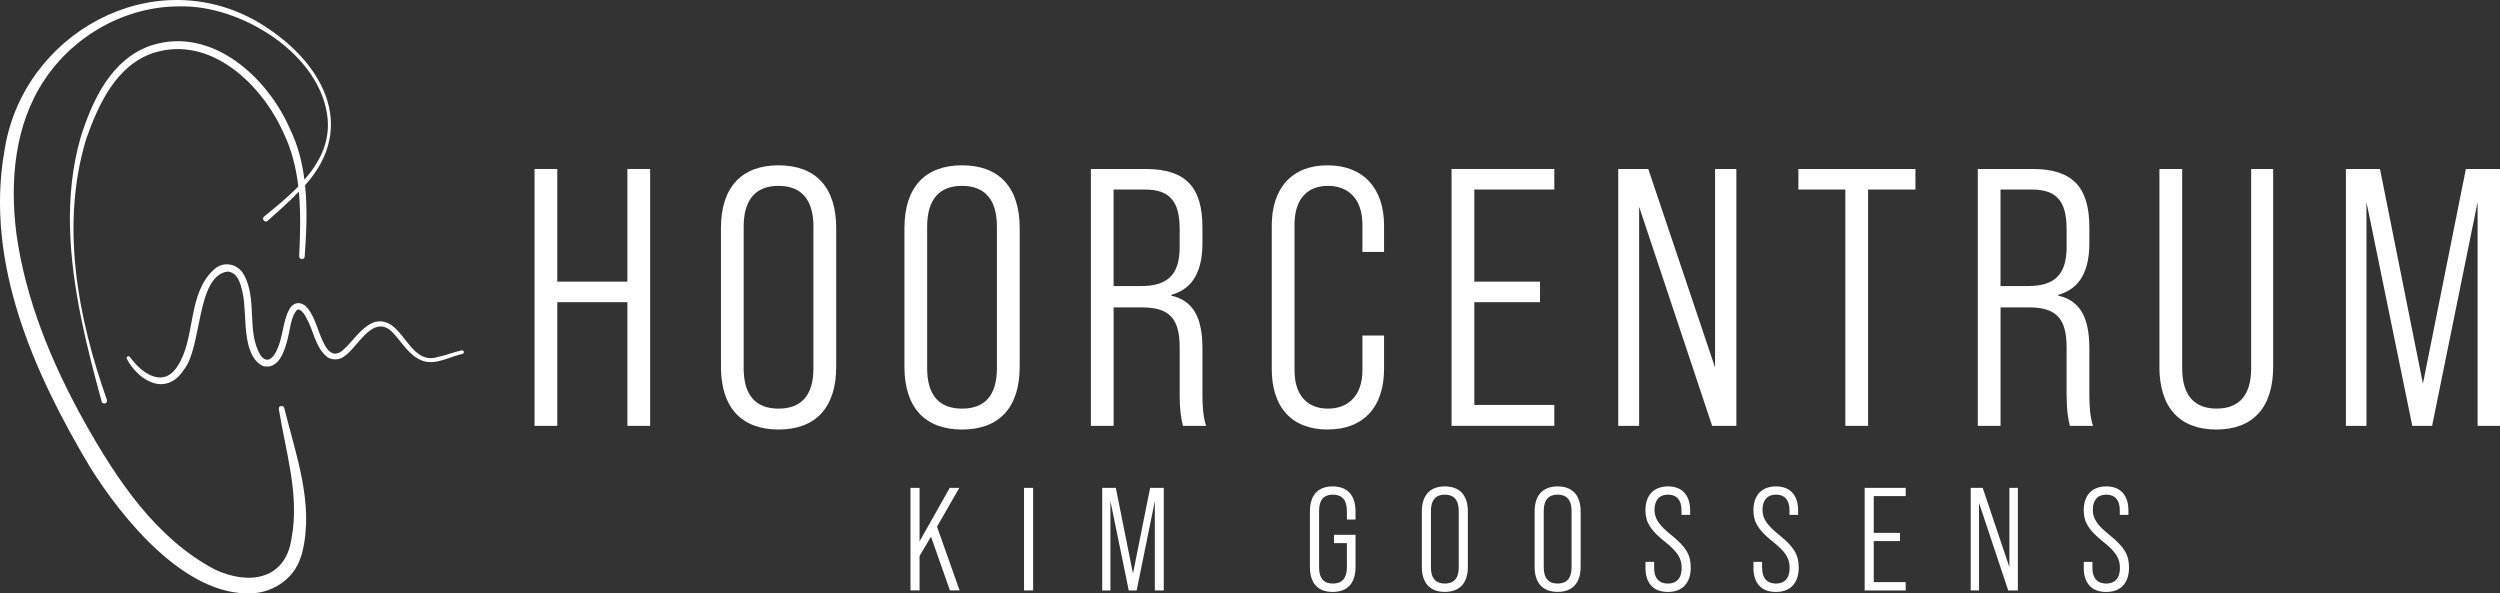
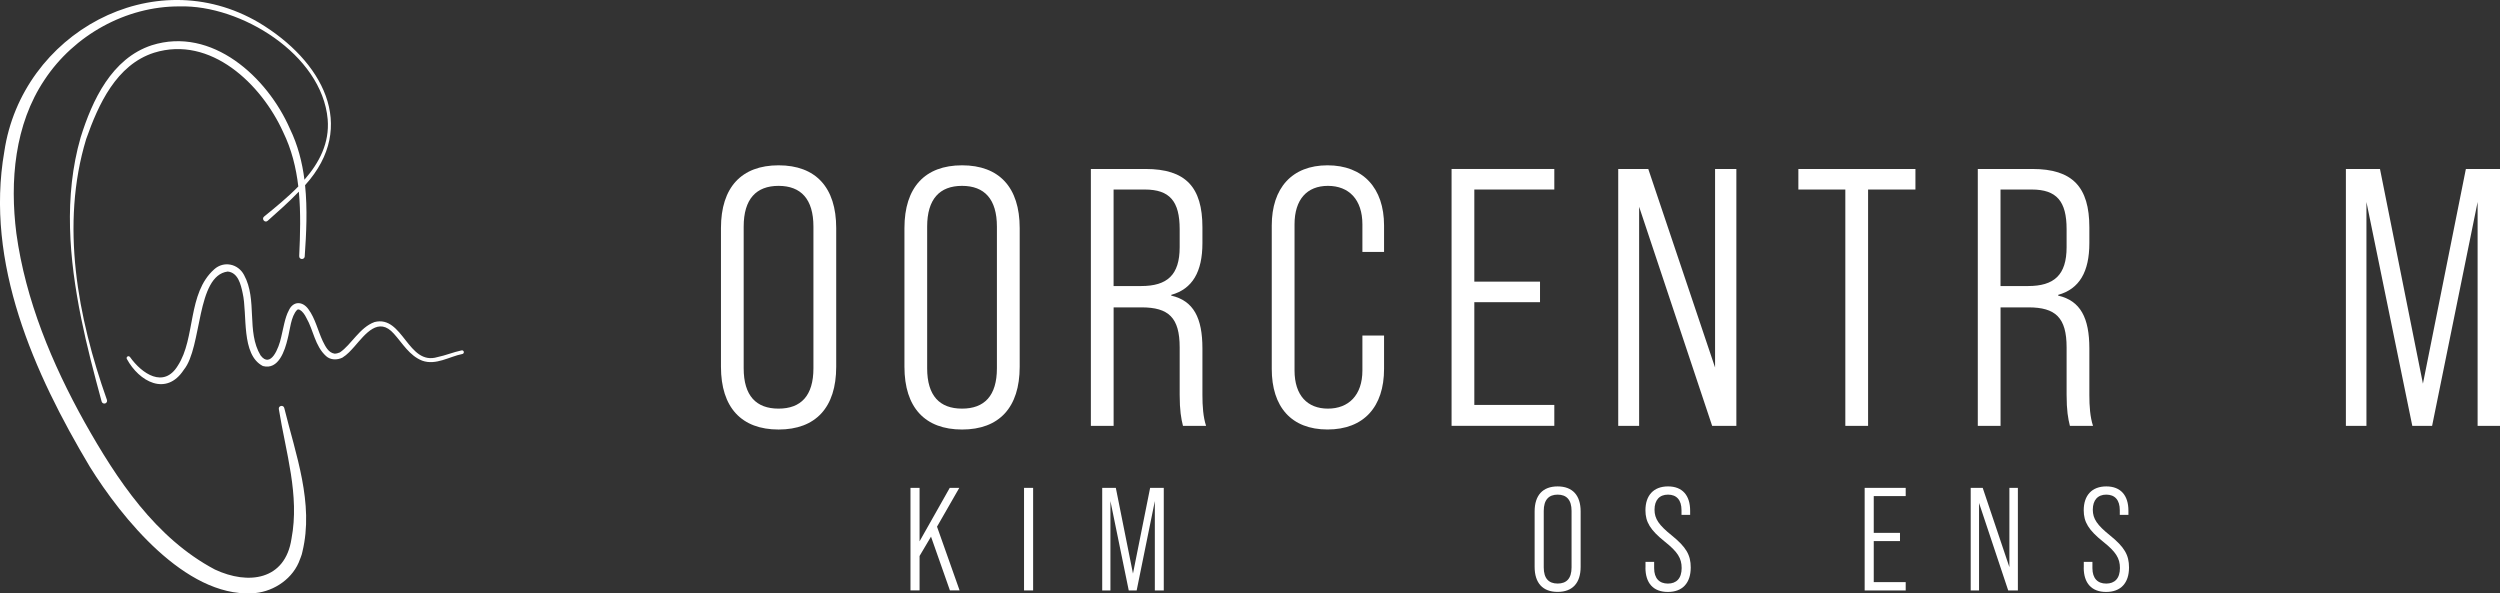
<svg xmlns="http://www.w3.org/2000/svg" id="Laag_1" data-name="Laag 1" viewBox="0 0 839.47 199.25">
  <rect x="0" y="0" width="839.47" height="199.25" fill="#333333" stroke="none" />
  <defs>
    <style>
      .cls-1 {
        fill: #fff;
      }
    </style>
  </defs>
  <path class="cls-1" d="M102.32,86.12c.55-7.82.94-15.97.12-23.93,17.98-19.87,5.7-41.89-15.47-54.58C51.52-13.26,7.32,11.27,1.45,50.88c-6.52,37.46,9.93,74.35,28.71,105.85,10.74,17.25,32,43.57,54.34,42.49,6.46-.17,13.11-4.16,15.8-10.32.39-1.1,1.06-2.46,1.25-3.65,3.93-16.28-2.29-32.74-6.1-48.26-.28-1.12-2.02-.79-1.82.37,2.33,14.53,7.03,28.91,4.25,43.54-2.1,13.98-14.53,15.59-25.72,10.34-19.92-10.54-32.93-30.23-43.74-49.45-10.96-19.68-19.84-40.99-22.92-63.4-2.23-17.54-.61-36.6,9.45-51.58C24.81,11.86,42.27,2.06,60.3,2.15c20.52-.57,47.77,16.07,49.73,37.89.67,7.99-2.83,14.6-7.8,20.31-.75-5.89-2.23-11.66-4.86-17.07-7.6-17.43-26.22-34.46-46.43-28.08-13.43,4.42-19.94,18.42-23.86,30.94-5.71,19.81-3.86,40.84.18,60.75,1.9,9.4,4.36,18.67,6.87,27.94.14.53.72.82,1.23.63.48-.18.73-.72.54-1.2-9.82-27.7-15.68-58.85-6.97-87.54,4.11-11.67,10.14-24.97,22.82-29.02,18.97-5.87,36.01,10.5,43.33,26.65,2.84,5.82,4.35,11.96,5.09,18.26-3.6,3.7-7.7,7.02-11.49,10.11-.96.78.25,2.26,1.2,1.42,3.43-3.06,6.91-6.1,10.12-9.44.12-.11.23-.23.35-.34.68,7.14.45,14.45.12,21.65-.03,1.23,1.75,1.29,1.86.1Z" />
  <path class="cls-1" d="M43.64,119.87c4.01,5.65,11.37,10.63,16.06,2.93,6.06-9.31,3.16-24.3,12.24-32.38,3.21-2.89,8.01-1.87,10.01,1.92,4.56,8.34.73,18.99,5.54,26.99,3.42,4.54,6.16-2.54,6.91-6.06.66-2.67,1.3-6.74,2.54-8.96,1.44-3.27,4.62-3.28,6.63-.47,2.28,3.09,3.12,7.06,4.81,10.71.92,1.85,1.91,3.88,3.95,4.2.56.03,1.28-.2,1.79-.41,3.84-2.57,6.64-8.4,11.64-10.2,9.56-2.45,11.19,14.79,21.16,11.76,2.66-.54,5.26-1.65,8.09-2.25.33-.07.66.14.73.48.07.33-.14.66-.47.73-4.38.86-8.88,3.9-13.49,2.25-4.3-1.67-6.6-5.82-9.51-9.04-5.18-5.89-9.6.1-13.24,4.27-1.18,1.31-2.38,2.71-4.06,3.75-1.74.85-4,.84-5.46-.5-3.79-3.4-4.25-8.76-6.65-12.87-.53-1.11-1.34-2.23-2.18-2.67-.43-.21-.63-.19-.91,0-2.11,2.15-2.4,6.85-3.19,9.75-.92,3.87-3.03,10.54-8.31,9.11-7.43-3.83-5.14-17.36-6.79-24.49-.62-2.95-1.57-6.9-5.02-7.24-10.63,1.4-8.52,25.4-14.73,32.98-5.9,9.05-15.03,3.96-19.13-3.61-.37-.68.55-1.31,1.03-.68h0Z" />
  <g>
    <path class="cls-1" d="M312.62,180.2l-3.84,6.49v11.56h-3.05v-34.44h3.05v17.96l10.14-17.96h3.2l-7.48,13.04,7.58,21.4h-3.25l-6.35-18.06Z" />
    <path class="cls-1" d="M343.86,163.82h3.05v34.44h-3.05v-34.44Z" />
    <path class="cls-1" d="M370.11,163.82h4.57l5.76,28.78,5.76-28.78h4.58v34.44h-3v-30.01l-6.1,30.01h-2.66l-6.15-30.01v30.01h-2.76v-34.44Z" />
-     <path class="cls-1" d="M439.86,190.34v-18.6c0-5.46,2.66-8.41,7.63-8.41s7.68,2.95,7.68,8.41v2.71h-2.9v-2.9c0-3.69-1.67-5.46-4.72-5.46s-4.62,1.77-4.62,5.46v18.99c0,3.74,1.67,5.41,4.62,5.41s4.72-1.67,4.72-5.41v-8.17h-4.33v-2.8h7.23v10.78c0,5.46-2.66,8.41-7.68,8.41s-7.63-2.95-7.63-8.41Z" />
-     <path class="cls-1" d="M477.44,190.34v-18.6c0-5.46,2.75-8.41,7.72-8.41s7.73,2.95,7.73,8.41v18.6c0,5.46-2.76,8.41-7.73,8.41s-7.72-2.95-7.72-8.41ZM489.83,190.54v-18.99c0-3.69-1.67-5.46-4.67-5.46s-4.67,1.77-4.67,5.46v18.99c0,3.69,1.67,5.41,4.67,5.41s4.67-1.72,4.67-5.41Z" />
    <path class="cls-1" d="M515.31,190.34v-18.6c0-5.46,2.75-8.41,7.72-8.41s7.73,2.95,7.73,8.41v18.6c0,5.46-2.76,8.41-7.73,8.41s-7.72-2.95-7.72-8.41ZM527.71,190.54v-18.99c0-3.69-1.67-5.46-4.67-5.46s-4.67,1.77-4.67,5.46v18.99c0,3.69,1.67,5.41,4.67,5.41s4.67-1.72,4.67-5.41Z" />
    <path class="cls-1" d="M552.54,190.59v-1.92h2.9v2.12c0,3.44,1.77,5.17,4.62,5.17s4.62-1.72,4.62-5.22c0-3.3-1.38-5.46-5.66-8.86-4.87-3.89-6.5-6.59-6.5-10.53,0-5.02,2.76-8.02,7.58-8.02s7.43,3,7.43,8.17v1.38h-2.9v-1.57c0-3.44-1.67-5.22-4.53-5.22s-4.53,1.82-4.53,5.07c0,3.05,1.48,5.17,5.76,8.61,4.87,3.94,6.4,6.59,6.4,10.78,0,5.22-2.76,8.22-7.68,8.22s-7.53-3-7.53-8.17Z" />
-     <path class="cls-1" d="M588.8,190.59v-1.92h2.9v2.12c0,3.44,1.77,5.17,4.62,5.17s4.62-1.72,4.62-5.22c0-3.3-1.38-5.46-5.66-8.86-4.87-3.89-6.5-6.59-6.5-10.53,0-5.02,2.76-8.02,7.58-8.02s7.43,3,7.43,8.17v1.38h-2.9v-1.57c0-3.44-1.67-5.22-4.53-5.22s-4.53,1.82-4.53,5.07c0,3.05,1.48,5.17,5.76,8.61,4.87,3.94,6.4,6.59,6.4,10.78,0,5.22-2.76,8.22-7.68,8.22s-7.53-3-7.53-8.17Z" />
    <path class="cls-1" d="M626.13,163.82h13.78v2.76h-10.73v12.35h8.81v2.76h-8.81v13.78h10.73v2.8h-13.78v-34.44Z" />
    <path class="cls-1" d="M661.74,163.82h4.03l8.96,26.62v-26.62h2.85v34.44h-3.25l-9.79-29.37v29.37h-2.8v-34.44Z" />
    <path class="cls-1" d="M699.71,190.59v-1.92h2.9v2.12c0,3.44,1.77,5.17,4.62,5.17s4.62-1.72,4.62-5.22c0-3.3-1.38-5.46-5.66-8.86-4.87-3.89-6.5-6.59-6.5-10.53,0-5.02,2.76-8.02,7.58-8.02s7.43,3,7.43,8.17v1.38h-2.9v-1.57c0-3.44-1.67-5.22-4.53-5.22s-4.53,1.82-4.53,5.07c0,3.05,1.48,5.17,5.76,8.61,4.87,3.94,6.4,6.59,6.4,10.78,0,5.22-2.76,8.22-7.68,8.22s-7.53-3-7.53-8.17Z" />
  </g>
  <g>
-     <path class="cls-1" d="M179.49,56.74h7.64v37.83h23.54v-37.83h7.64v86.26h-7.64v-41.53h-23.54v41.53h-7.64V56.74Z" />
    <path class="cls-1" d="M242.09,123.16v-46.58c0-13.68,6.9-21.07,19.35-21.07s19.35,7.39,19.35,21.07v46.58c0,13.68-6.9,21.07-19.35,21.07s-19.35-7.39-19.35-21.07ZM273.14,123.66v-47.57c0-9.24-4.19-13.68-11.71-13.68s-11.71,4.44-11.71,13.68v47.57c0,9.24,4.19,13.55,11.71,13.55s11.71-4.31,11.71-13.55Z" />
    <path class="cls-1" d="M303.7,123.16v-46.58c0-13.68,6.9-21.07,19.35-21.07s19.35,7.39,19.35,21.07v46.58c0,13.68-6.9,21.07-19.35,21.07s-19.35-7.39-19.35-21.07ZM334.75,123.66v-47.57c0-9.24-4.19-13.68-11.71-13.68s-11.71,4.44-11.71,13.68v47.57c0,9.24,4.19,13.55,11.71,13.55s11.71-4.31,11.71-13.55Z" />
    <path class="cls-1" d="M366.3,56.74h18.36c13.43,0,19.1,6.04,19.1,19.59v5.3c0,9.61-3.33,15.4-10.47,17.38v.25c7.52,1.73,10.47,7.52,10.47,17.75v15.65c0,3.7.25,7.39,1.23,10.35h-7.76c-.62-2.46-1.11-5.18-1.11-10.47v-15.9c0-9.98-3.7-13.43-12.82-13.43h-9.36v39.8h-7.64V56.74ZM383.18,96.05c8.75,0,12.94-3.7,12.94-13.06v-6.04c0-9.36-3.33-13.31-11.71-13.31h-10.48v32.41h9.24Z" />
    <path class="cls-1" d="M427.04,123.9v-48.18c0-12.57,6.78-20.21,18.73-20.21s18.98,7.64,18.98,20.21v8.87h-7.27v-9.24c0-8.38-4.56-12.94-11.58-12.94s-11.21,4.56-11.21,12.94v49.04c0,8.38,4.31,12.82,11.21,12.82s11.58-4.44,11.58-12.82v-11.71h7.27v11.21c0,12.69-6.78,20.33-18.98,20.33s-18.73-7.64-18.73-20.33Z" />
    <path class="cls-1" d="M487.42,56.74h34.5v6.9h-26.86v30.93h22.06v6.9h-22.06v34.5h26.86v7.02h-34.5V56.74Z" />
    <path class="cls-1" d="M543.37,56.74h10.1l22.43,66.67V56.74h7.15v86.26h-8.13l-24.52-73.57v73.57h-7.02V56.74Z" />
    <path class="cls-1" d="M619.64,63.64h-15.77v-6.9h39.31v6.9h-15.9v79.36h-7.64V63.64Z" />
    <path class="cls-1" d="M664.12,56.74h18.36c13.43,0,19.1,6.04,19.1,19.59v5.3c0,9.61-3.33,15.4-10.47,17.38v.25c7.52,1.73,10.47,7.52,10.47,17.75v15.65c0,3.7.25,7.39,1.23,10.35h-7.76c-.62-2.46-1.11-5.18-1.11-10.47v-15.9c0-9.98-3.7-13.43-12.82-13.43h-9.36v39.8h-7.64V56.74ZM681,96.05c8.75,0,12.94-3.7,12.94-13.06v-6.04c0-9.36-3.33-13.31-11.71-13.31h-10.48v32.41h9.24Z" />
-     <path class="cls-1" d="M725.11,123.16V56.74h7.64v66.91c0,9.24,4.19,13.55,11.58,13.55s11.58-4.31,11.58-13.55V56.74h7.39v66.42c0,13.56-6.66,21.07-19.1,21.07s-19.1-7.52-19.1-21.07Z" />
    <path class="cls-1" d="M787.71,56.74h11.46l14.42,72.09,14.42-72.09h11.46v86.26h-7.52v-75.17l-15.28,75.17h-6.65l-15.4-75.17v75.17h-6.9V56.74Z" />
  </g>
</svg>